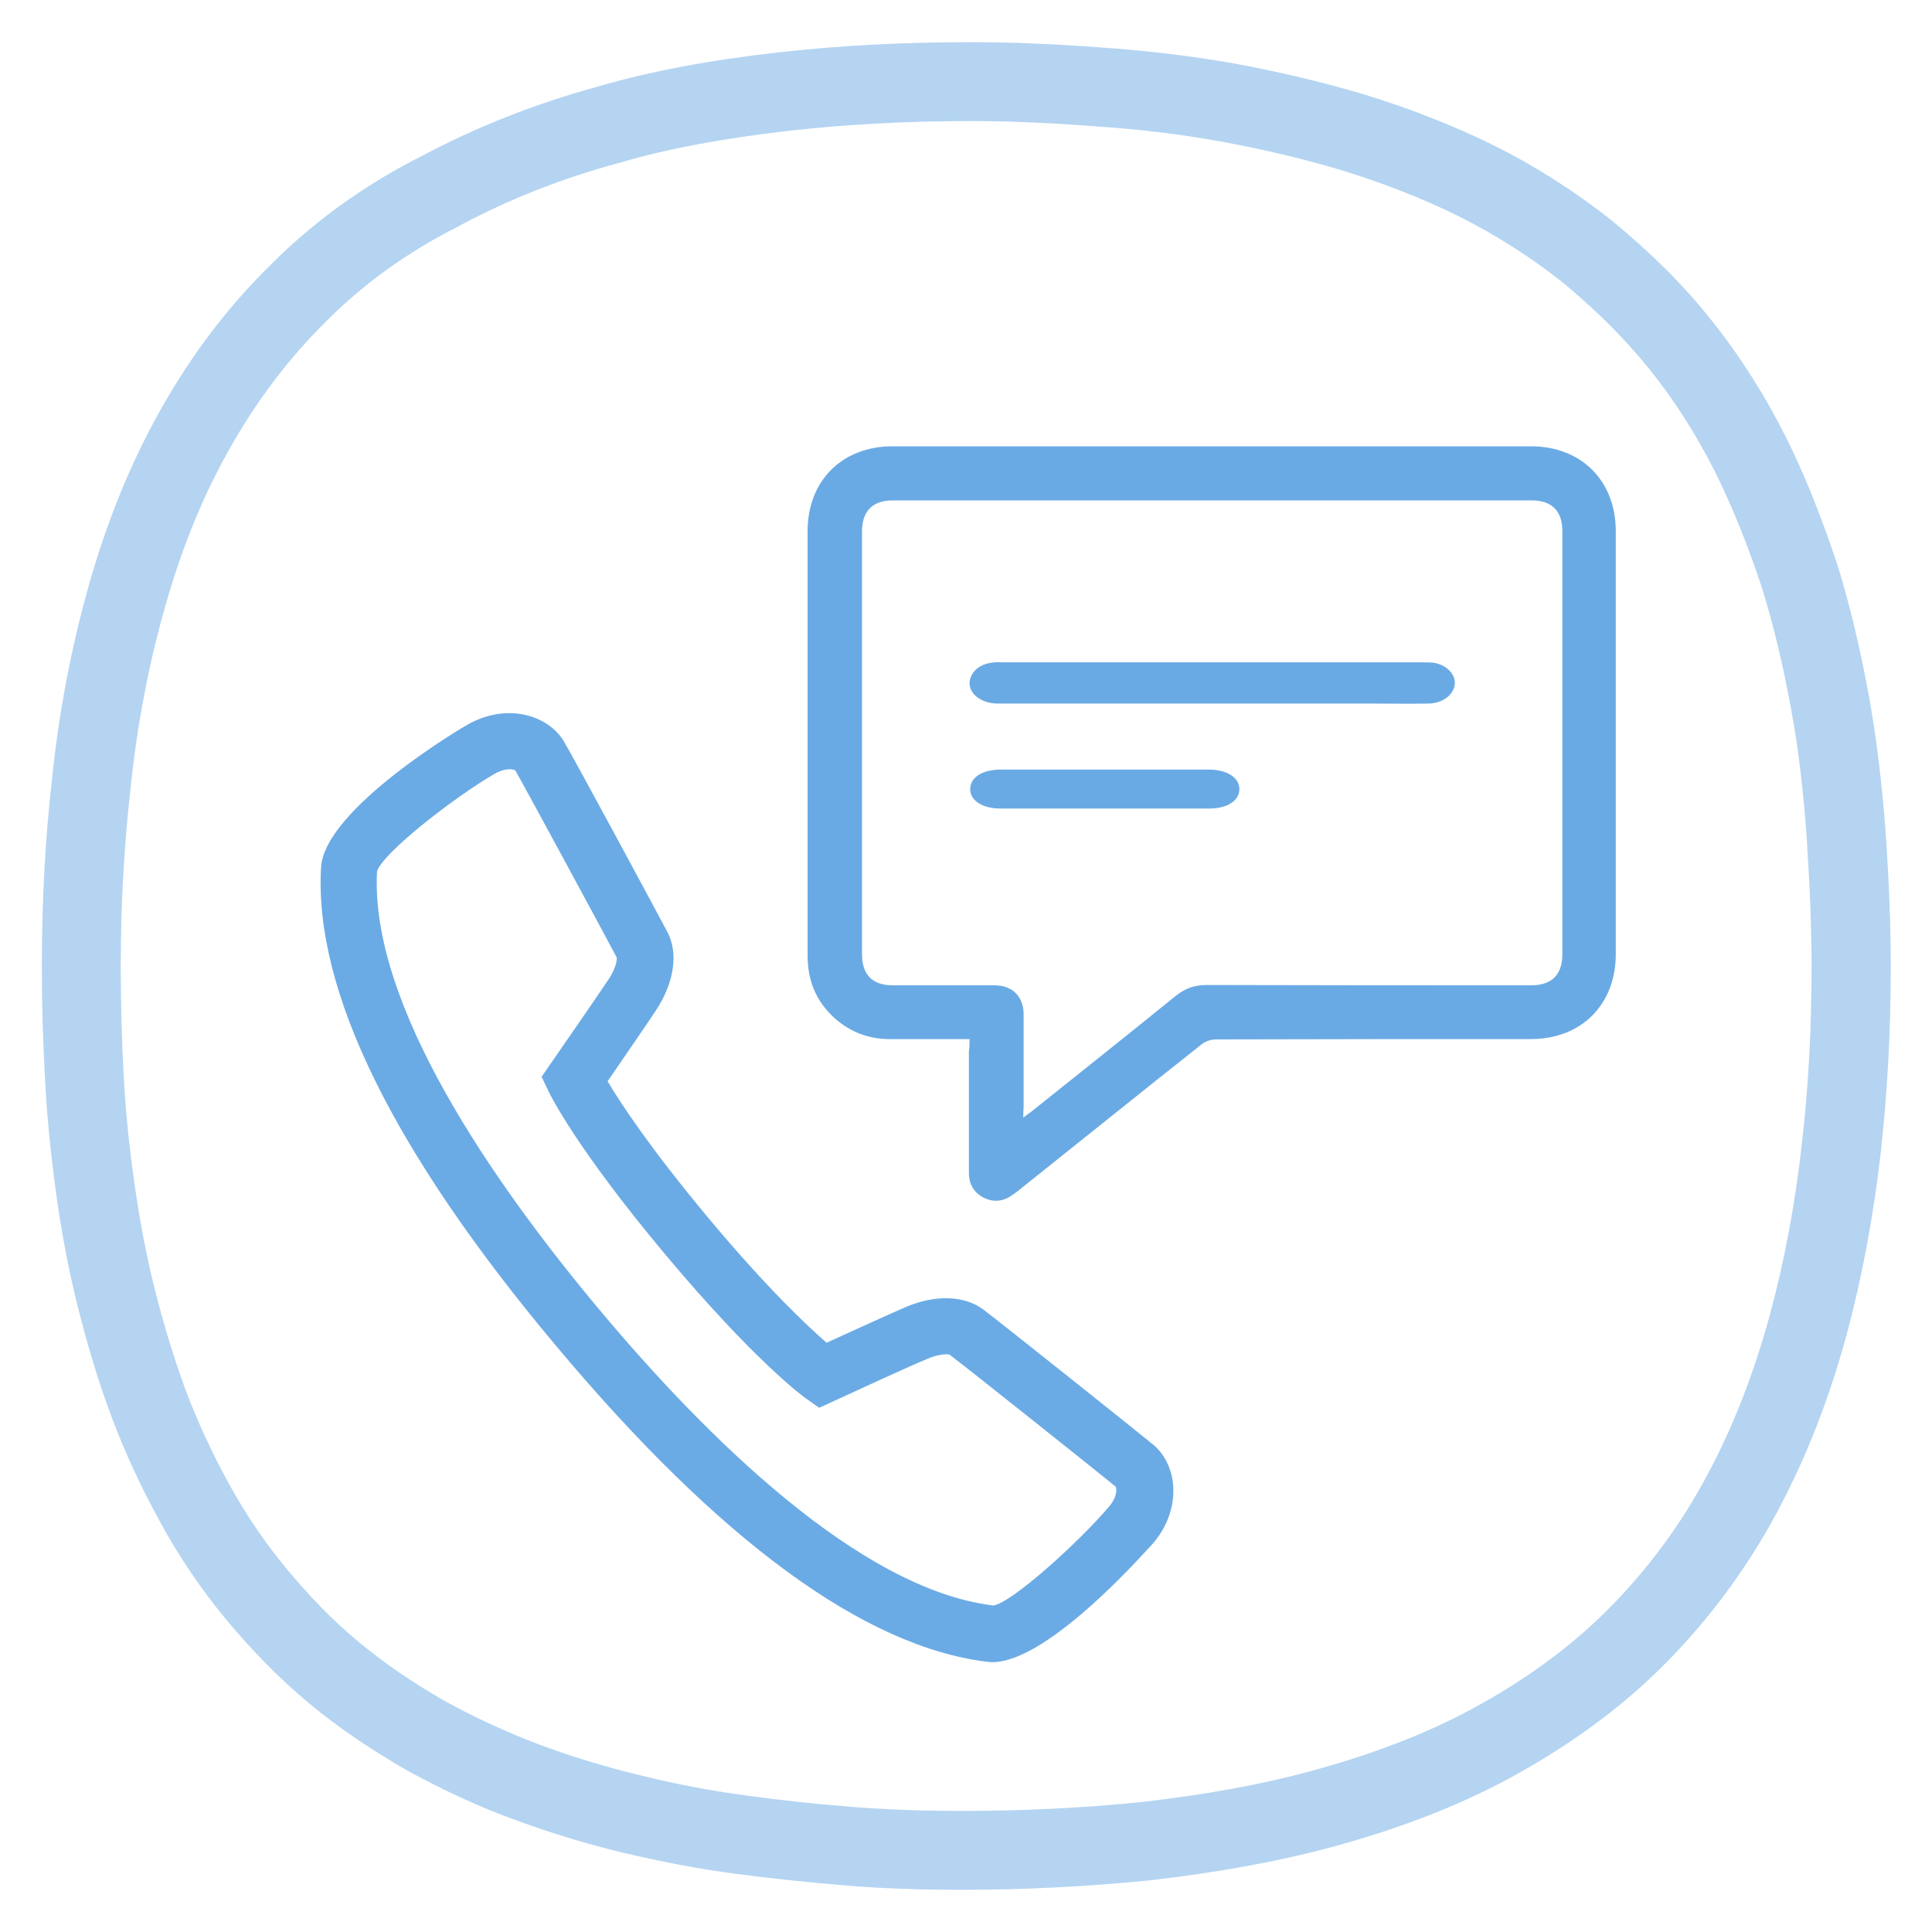
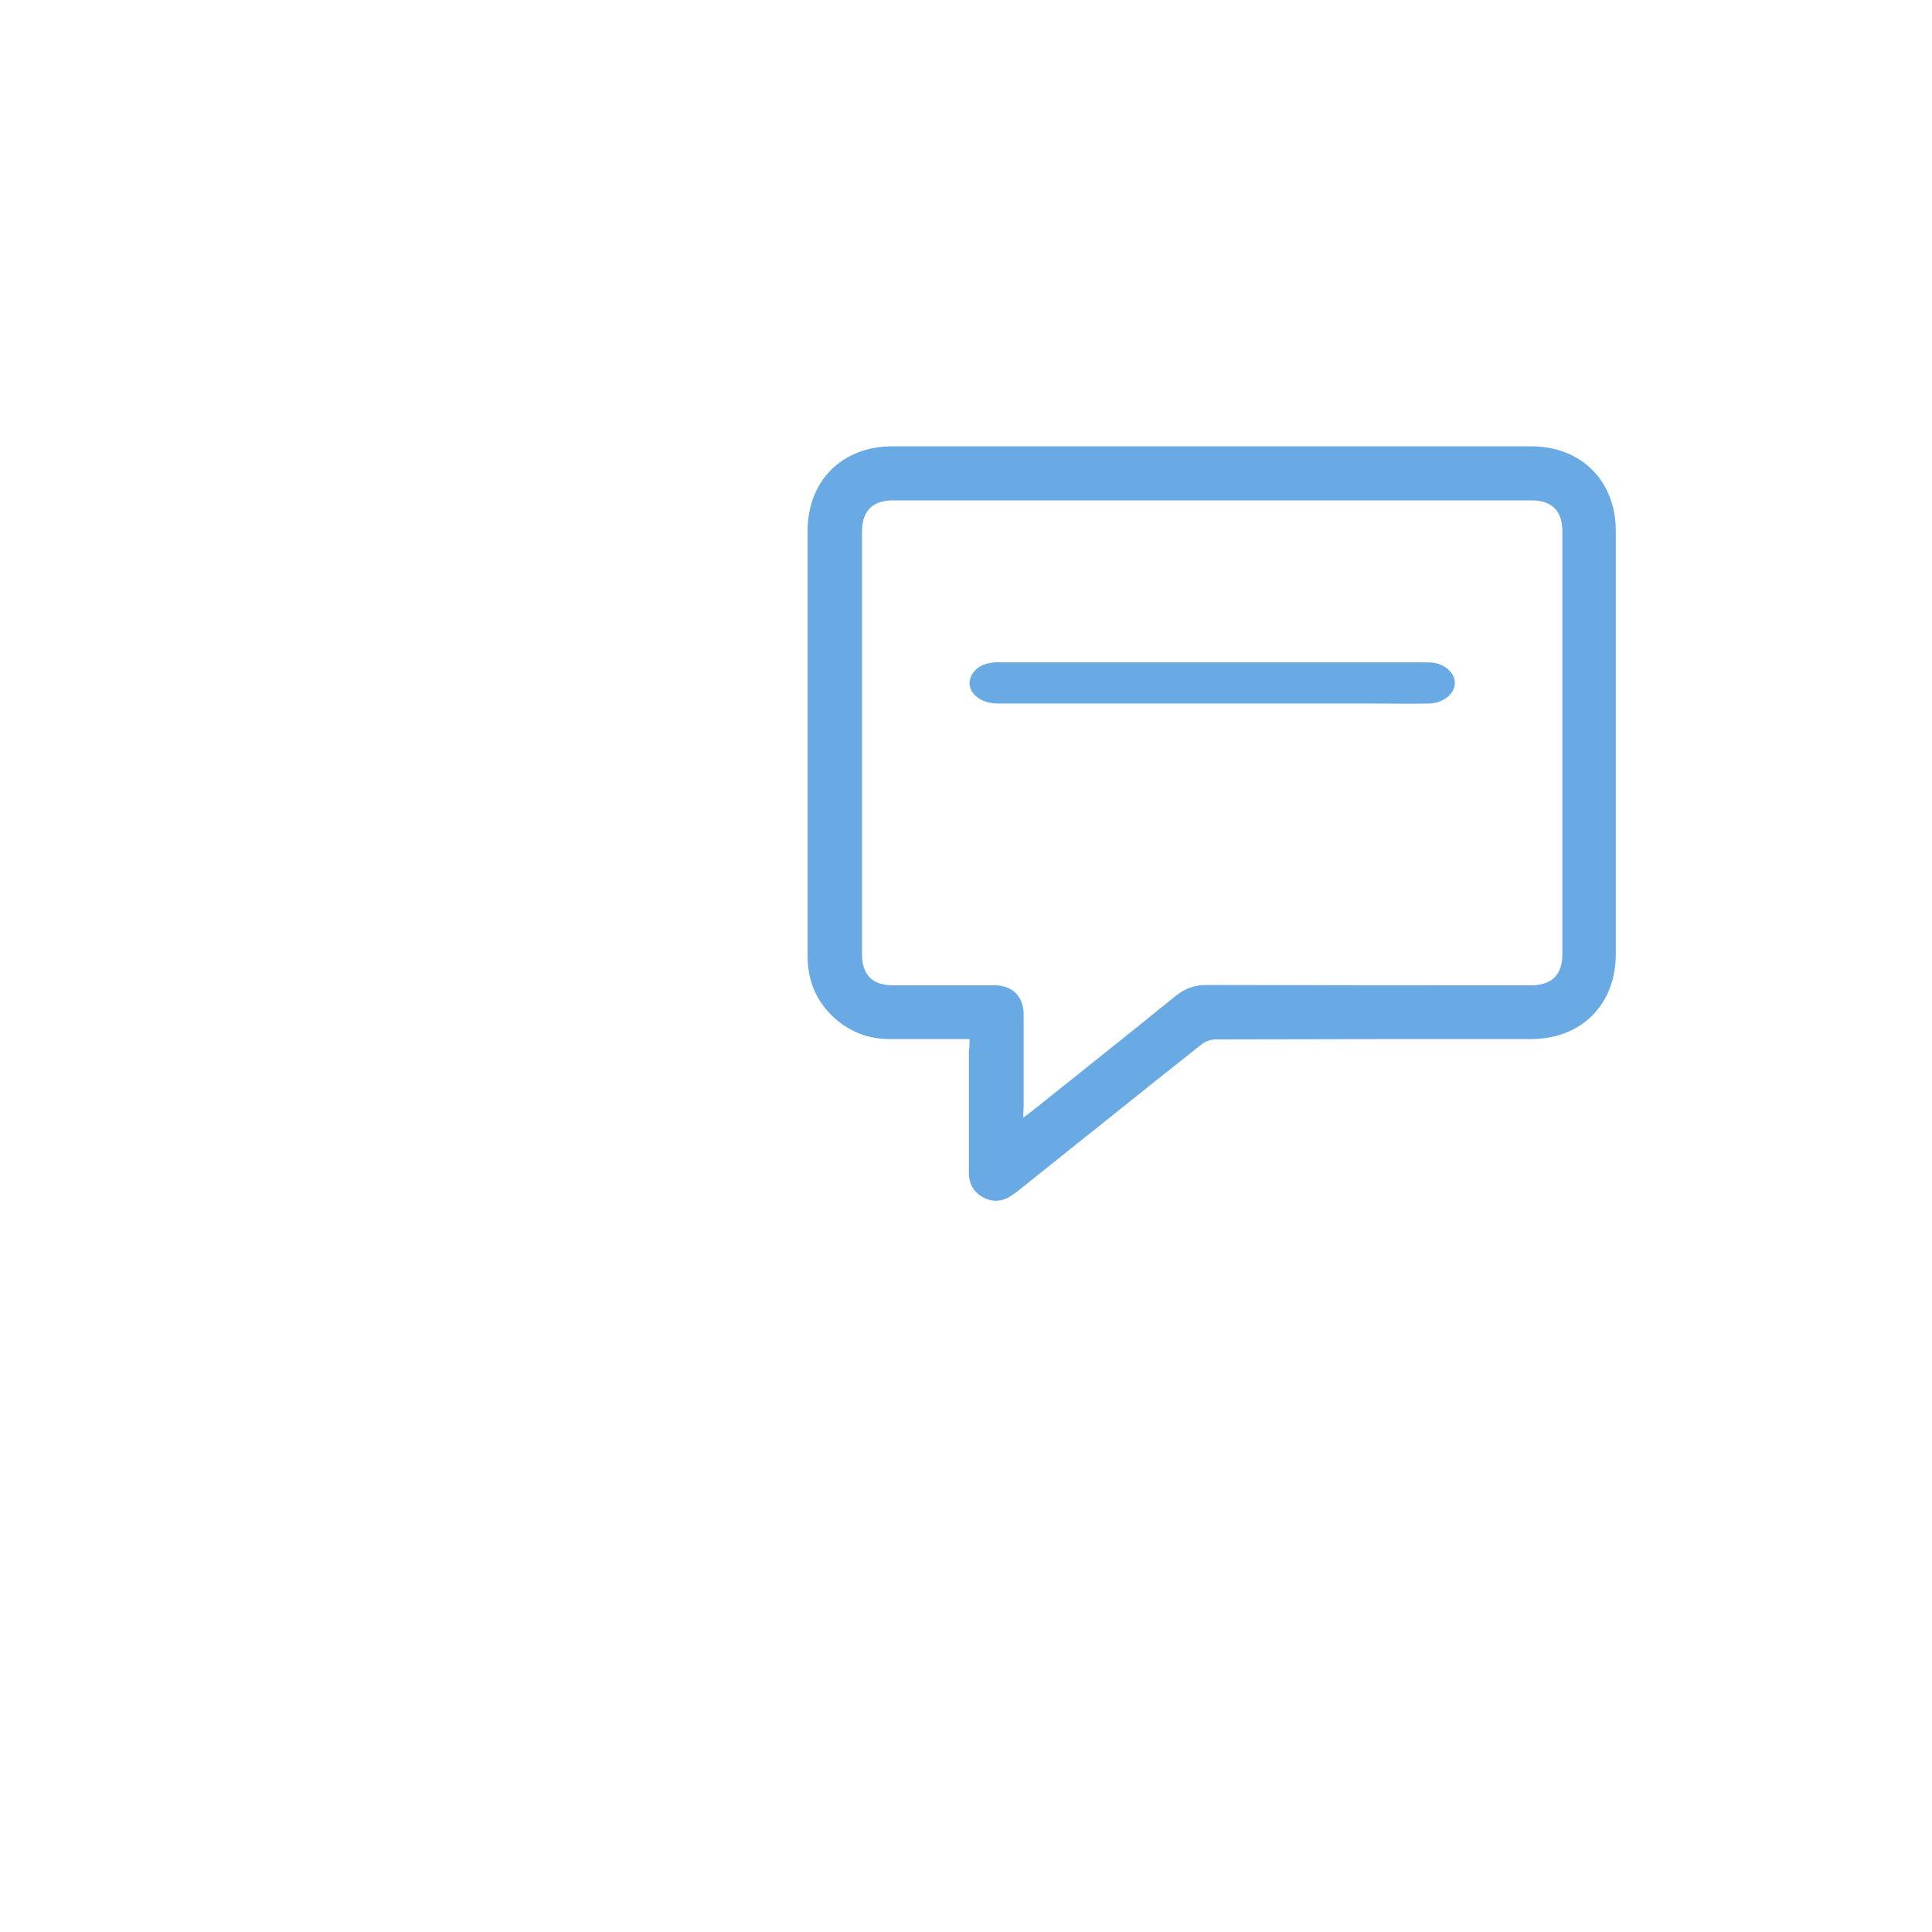
<svg xmlns="http://www.w3.org/2000/svg" version="1.1" id="Vrstva_1" x="0px" y="0px" viewBox="0 0 600 600" style="enable-background:new 0 0 600 600;" xml:space="preserve">
  <style type="text/css">
	.st0{opacity:0.5;fill:#6BABE5;enable-background:new    ;}
	.st1{fill:#6BABE5;}
	.st2{fill:#6AAAE4;}
	.st3{fill-rule:evenodd;clip-rule:evenodd;fill:#6BABE5;}
	.st4{fill:none;}
	.st5{enable-background:new    ;}
	.st6{fill:#7AADDE;}
	.st7{opacity:0.5;enable-background:new    ;}
</style>
  <g>
-     <path class="st0" d="M298.9,586.9c-13.2,0-24.6-0.4-35.7-1.3c-12-1-23.7-2.2-34.9-3.7c-11.4-1.5-22.9-3.7-35.1-6.6   c-11.7-2.8-23.2-6.4-34.3-10.5c-10.6-3.9-21.6-9-32.7-15.1c-11.4-6.6-21.3-13.3-30.3-20.8c-8.9-7.4-17.3-15.9-25.7-26   c-7.8-9.4-14.7-19.6-20.5-30.3c-6.2-11.3-11.1-22-15.1-32.7c-3.9-10.4-7.4-22-10.5-34.3c-2.9-11.7-5.1-23.5-6.7-35.2   c-1.7-12.7-2.9-24.5-3.4-35.2C13.3,323.2,13,311.7,13,300c0-20.1,1-38.9,3.1-57.5c1.9-19,5.4-38.2,10.4-56.8   c5.5-20.4,12.5-38.3,21.2-54.5c9.7-18.1,21.5-34.2,35.1-47.7c13.8-14.1,30.1-26,48.5-35.2c16.7-8.9,35-16.1,54.3-21.4   c16.5-4.8,34.6-8.2,56.7-10.7c19-2.1,38.4-3.1,59.4-3.1c12.2,0,24.7,0.5,39.6,1.6c15,1,28.7,2.7,41.9,5c14.6,2.7,28,5.9,41,9.8   c14.5,4.5,27.9,9.8,39.8,15.7c13.2,6.6,25.5,14.5,36.7,23.4c12.1,10,22.1,19.9,30.6,30.6c8.9,11.1,16.8,23.5,23.4,36.7   c5.7,11.4,10.7,23.9,15.9,39.4c3.9,12.6,7.1,26,9.9,41.4c2.3,12.8,4,26.9,5.1,41.9c1.1,15.9,1.6,29.2,1.6,41.7   c0,20.1-1.1,39.4-3.1,57.5c-2.3,20.1-5.9,39.3-10.7,57c-5.4,19.8-12.6,38.2-21.5,54.8c-9.5,17.7-21.4,33.7-35.4,47.7   c-13.3,13.3-29.5,25.1-48,35.1c-16,8.6-33.9,15.5-54.8,21.2c-16.7,4.5-35.3,7.9-57,10.4C337.4,585.9,318.1,586.9,298.9,586.9z    M301.7,37.6c-20.1,0-38.6,1-56.6,3c-20.7,2.4-37.5,5.5-52.9,10c-17.8,4.8-34.4,11.4-49.5,19.5l-0.3,0.2c-16,8-30.2,18.3-42.2,30.6   c-12,12-22.3,26.1-30.9,42.1c-7.8,14.5-14.1,30.7-19.1,49.3c-4.7,17.3-7.9,35.1-9.7,52.9c-2,17.9-3,35.8-3,54.9   c0,11.3,0.3,22.4,0.9,33.8c0.5,10,1.6,21.2,3.3,33.2c1.5,10.8,3.5,21.8,6.2,32.6c2.8,11.3,6.1,22,9.6,31.6   c3.6,9.6,8,19.3,13.6,29.5c5.1,9.3,11.1,18.2,17.9,26.4c7.4,8.9,14.7,16.4,22.5,22.8c8,6.6,16.7,12.6,26.7,18.3   c9.8,5.4,19.8,9.9,29.3,13.5c10.2,3.8,20.8,7,31.6,9.6c11.3,2.8,22,4.8,32.6,6.2c10.7,1.5,22,2.7,33.6,3.6   c10.4,0.8,21.2,1.2,33.8,1.2c18.3,0,36.8-0.9,54.9-2.7c20.3-2.3,37.8-5.5,53.2-9.7c19-5.2,35.3-11.4,49.6-19.1   c16.4-8.8,30.7-19.2,42.3-30.8c12.3-12.3,22.8-26.4,31.1-42c8-14.9,14.5-31.6,19.4-49.6c4.5-16.5,7.9-34.5,10-53.4   c2-17.2,3-35.6,3-54.7c0-12-0.5-24.7-1.5-40.1c-1-14.1-2.5-27.3-4.7-39.2c-2.6-14.4-5.6-26.9-9.1-38.2c-4.7-14.2-9.4-25.7-14.5-36   c-5.8-11.6-12.7-22.5-20.6-32.3c-7.5-9.3-16.3-18.1-26.9-26.9c-9.7-7.7-20.5-14.6-32.2-20.5c-10.7-5.3-22.8-10.1-36-14.2   c-12-3.6-24.5-6.6-38.2-9.1c-12.3-2.2-25.1-3.8-39.2-4.7C325.3,38.1,313.2,37.6,301.7,37.6z" />
-   </g>
+     </g>
  <g>
    <path class="st2" d="M301.1,322.7c-8.4,0-16.6,0-24.8,0c-6.4,0-12.1-2.1-17-6.4c-5.8-5.2-8.5-11.7-8.5-19.5c0-24.8,0-49.5,0-74.3   c0-19.2,0-38.3,0-57.5c0-15.7,10.7-26.4,26.4-26.4c66.1,0,132.1,0,198.2,0c15.7,0,26.4,10.7,26.4,26.4c0,43.8,0,87.5,0,131.3   c0,15.7-10.7,26.4-26.4,26.4c-32.6,0-65.2,0-97.8,0.1c-1.5,0-3.3,0.6-4.4,1.5c-18.7,14.8-37.3,29.8-56,44.7   c-0.8,0.7-1.6,1.3-2.5,1.9c-2.8,2.1-5.8,2.7-9.1,1.1c-3.2-1.6-4.7-4.3-4.7-7.8c0-12.6,0-25.3,0-37.9   C301.1,325.2,301.1,324.2,301.1,322.7z M317.8,347.1c1.1-0.9,1.7-1.3,2.4-1.8c15-12,30-23.9,44.9-36c2.9-2.3,5.8-3.4,9.5-3.4   c33.6,0.1,67.3,0.1,100.9,0.1c6.4,0,9.7-3.3,9.7-9.6c0-43.8,0-87.7,0-131.5c0-6.2-3.3-9.5-9.5-9.5c-66.1,0-132.3,0-198.4,0   c-6.3,0-9.6,3.3-9.6,9.7c0,43.7,0,87.5,0,131.2c0,6.4,3.2,9.7,9.6,9.7c10.5,0,21.1,0,31.6,0c5.5,0,9,3.5,9,9c0,9.7,0,19.3,0,29   C317.8,344.9,317.8,345.7,317.8,347.1z" />
    <path class="st2" d="M376.4,218.5c-22.1,0-44.3,0-66.4,0c-6.4,0-10.5-4.4-8.3-8.7c1.3-2.5,3.7-3.8,7.1-4.1c0.8-0.1,1.6,0,2.4,0   c43.5,0,87,0,130.5,0c1.1,0,2.3,0,3.4,0.1c4.1,0.6,7,3.6,6.7,6.7c-0.3,3.2-3.7,5.9-8.1,6c-5.8,0.1-11.5,0-17.3,0   C409.7,218.5,393.1,218.5,376.4,218.5z" />
-     <path class="st2" d="M343.1,239c10.7,0,21.4,0,32.2,0c5.8,0,9.6,2.5,9.6,6.1c0,3.6-3.8,6-9.4,6c-21.6,0-43.2,0-64.8,0   c-5.6,0-9.4-2.5-9.4-6c0-3.7,3.8-6.1,9.5-6.1C321.5,239,332.3,239,343.1,239z" />
  </g>
-   <path class="st1" d="M308.2,516.2c-0.5,0-1,0-1.5-0.1c-38.2-4.6-83.2-37.5-133.9-98c-50.7-60.4-75.3-110.5-73.1-148.7  c1-18.3,44.9-44.1,45.4-44.3c12.4-7.1,25.2-2.9,30,5.1c2.9,4.8,29.3,53.8,32.2,59.3c3.4,6.5,2.1,15.5-3.4,24  c-2.6,4-10.7,15.7-15.2,22.3c3.9,6.6,13.2,20.8,31.5,42.7c18.3,21.9,30.7,33.4,36.5,38.5c7.2-3.3,20.2-9.2,24.6-11.1  c9.2-3.9,18.2-3.6,24.1,0.8c5.2,3.9,48.7,38.6,52.8,42c3.9,3.3,6.2,8.5,6.2,14.3c0,5.7-2.2,11.5-6.3,16.3  C357.7,479.5,326.2,516.2,308.2,516.2z M158.3,238.9c-1.1,0-2.6,0.3-4.5,1.3c-12.5,7.2-34.9,24.6-36.7,30.4  c-2.3,41.6,36.3,97,69.1,136.2s80.7,86.8,122.3,91.8c5.7-0.8,26.7-19.8,36-30.8c2.7-3.2,2.2-5.7,2-6.1c-3-2.5-46.5-37.2-51.6-41  c-0.5-0.2-3.2-0.3-6.9,1.3c-5.9,2.4-28.8,13-29,13.1l-4.6,2.1l-4.1-2.9c-0.6-0.4-15.7-11.3-43.6-44.6c-27.9-33.3-36-50-36.3-50.7  l-2.2-4.6l2.9-4.2c0.1-0.2,14.5-20.9,18-26.2c2.2-3.4,2.6-6,2.4-6.7c-3.2-6.1-29.1-54-31.5-58.1  C159.9,239.2,159.3,238.9,158.3,238.9z" />
</svg>